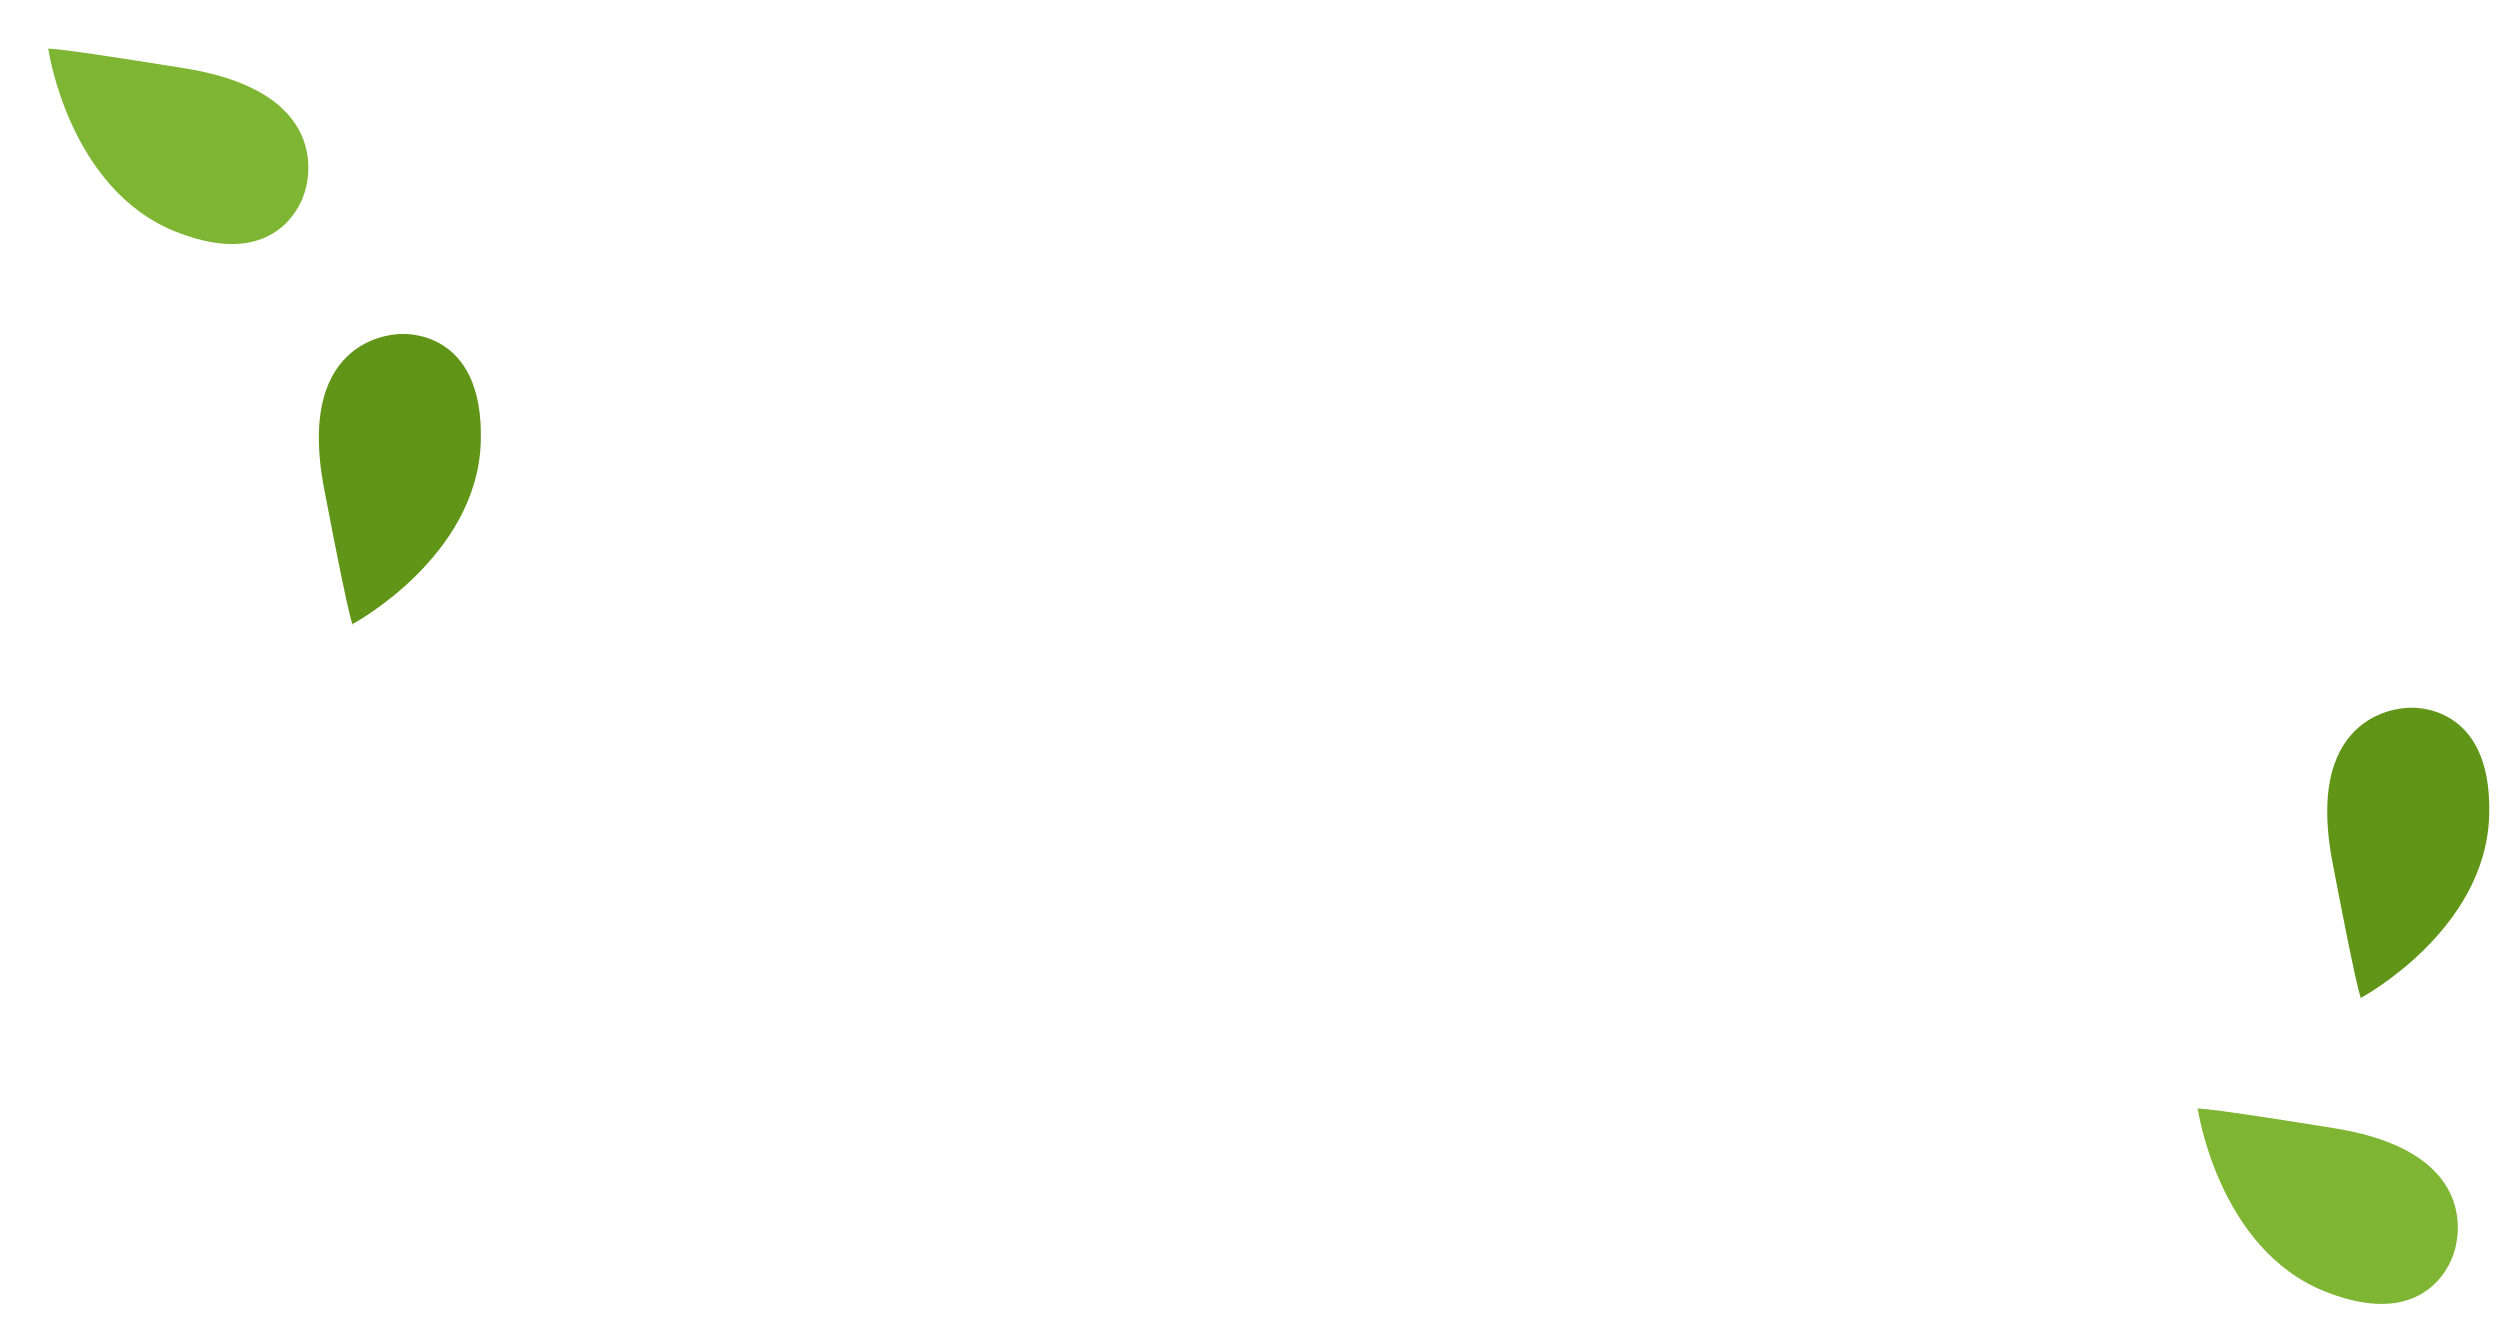
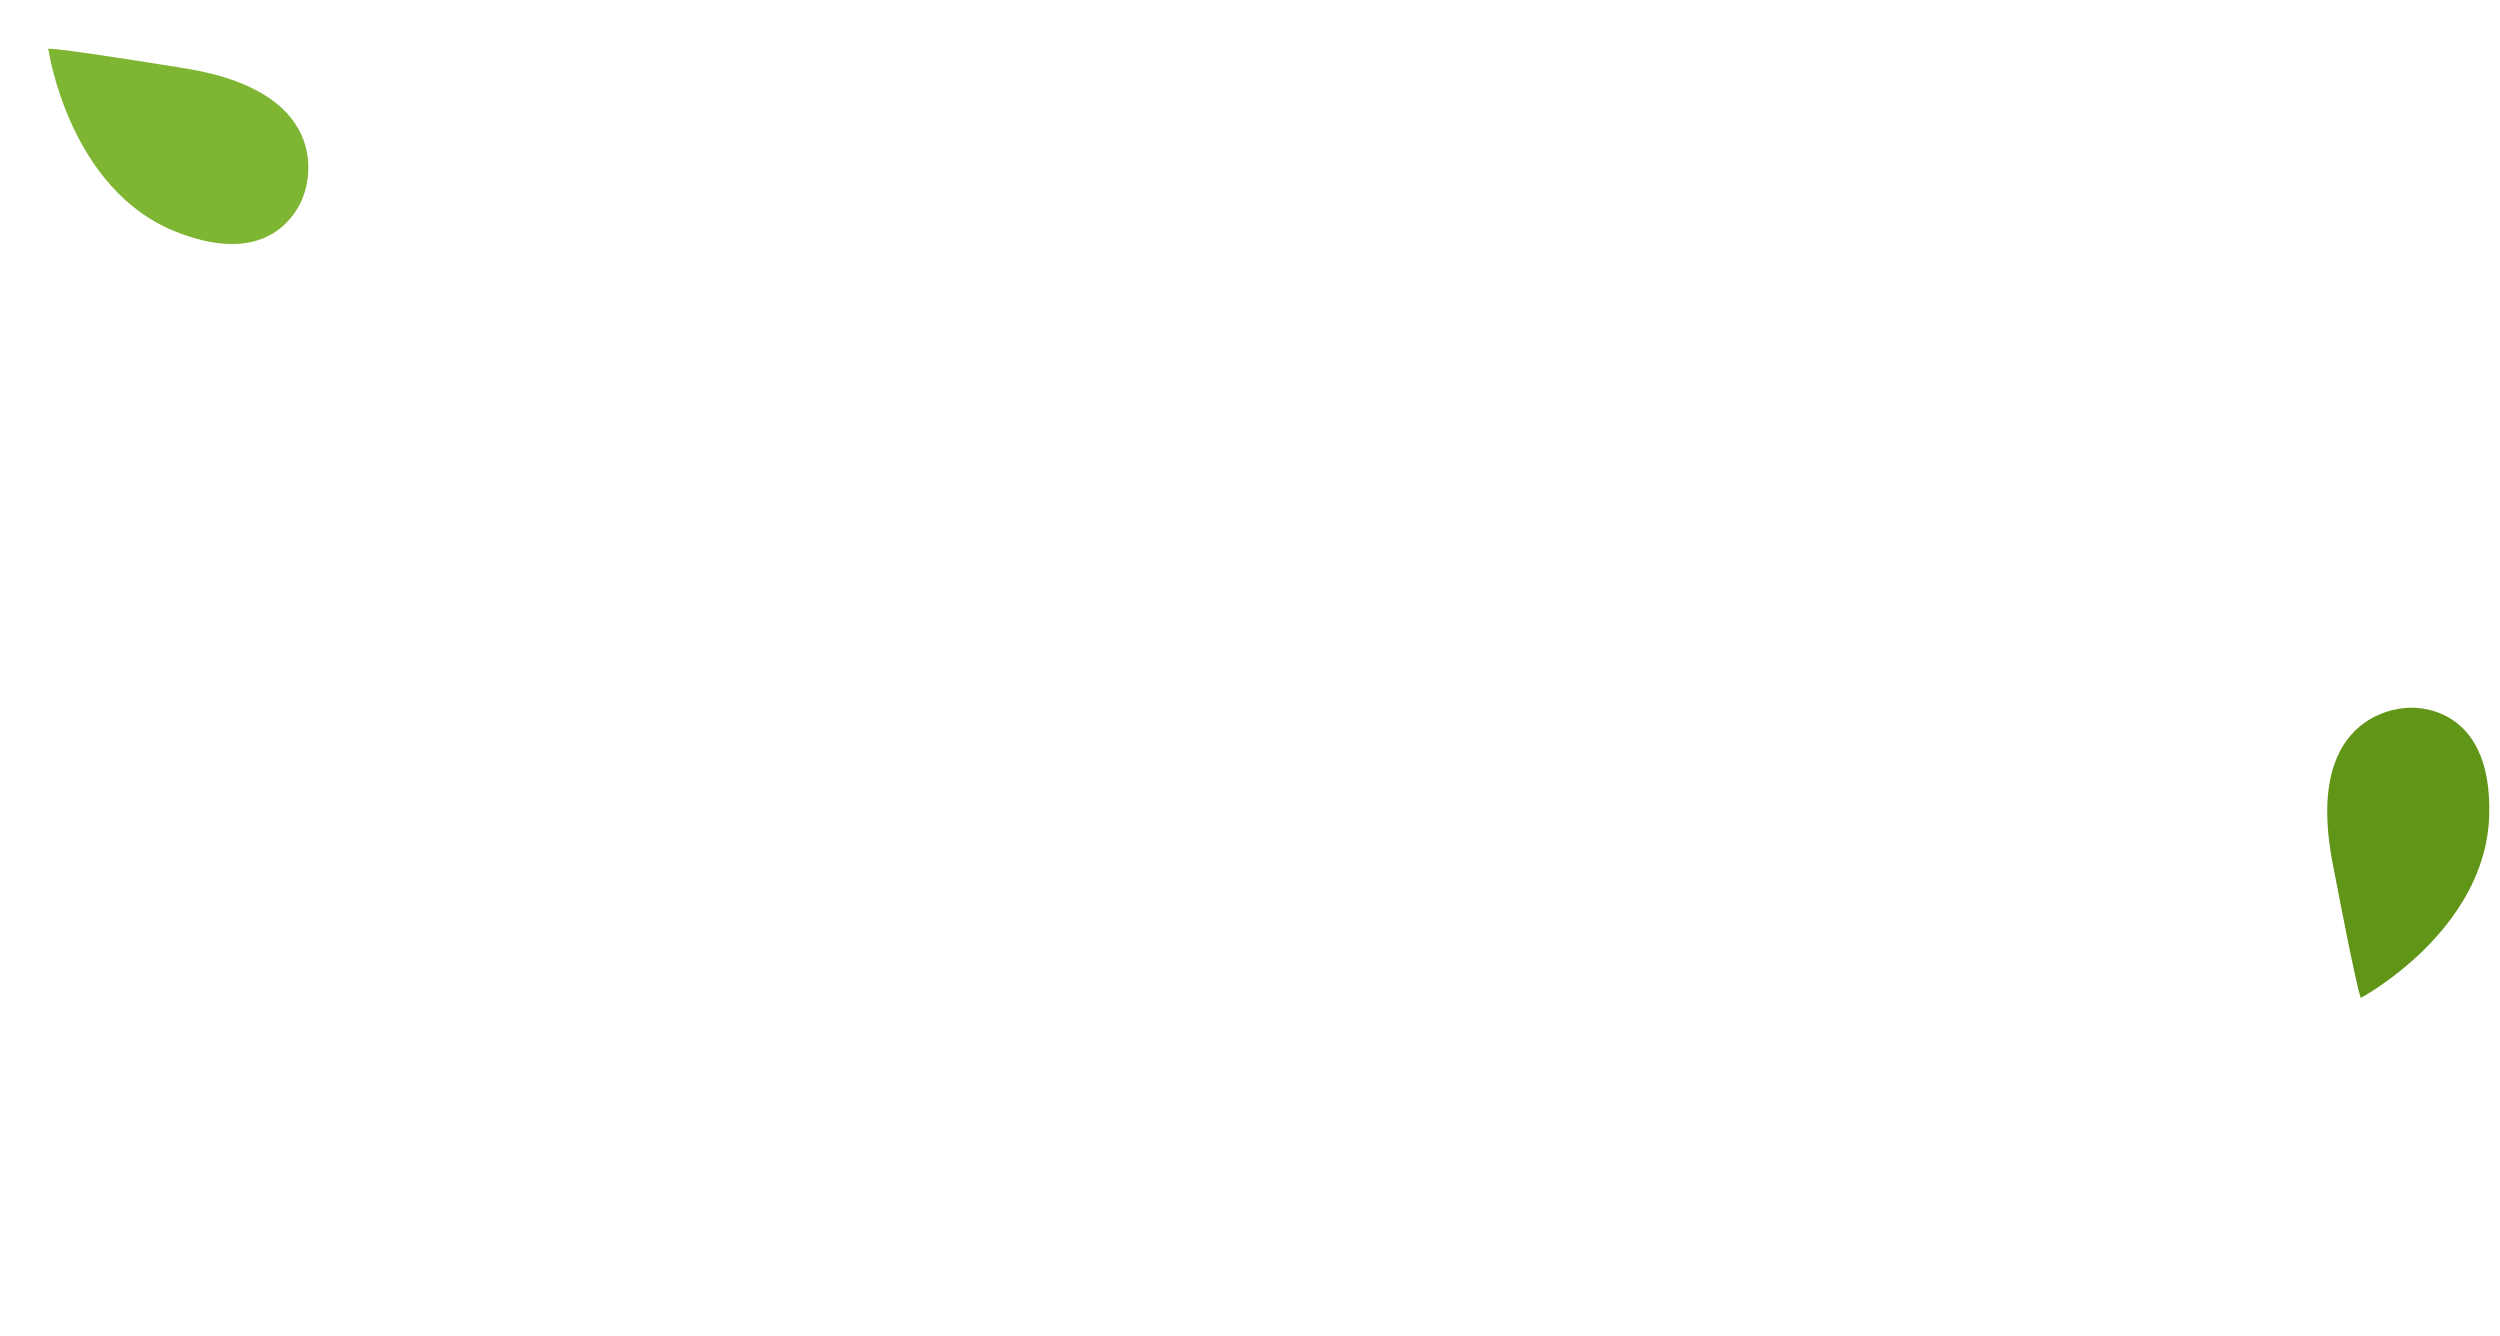
<svg xmlns="http://www.w3.org/2000/svg" width="429.692" height="229.555" viewBox="0 0 429.692 229.555">
  <g id="グループ_2958" data-name="グループ 2958" transform="translate(-745.73 -5232.28)">
    <g id="グループ_3108" data-name="グループ 3108" transform="translate(801.277 5350.208) rotate(-110)">
-       <path id="パス_936" data-name="パス 936" d="M.127,15.671s1.6,18.262,27.839,10.342S50.5,18.649,50.5,18.649,36.868-1.378,17.138.076.127,15.671.127,15.671Z" transform="matrix(-0.899, -0.438, 0.438, -0.899, 45.548, 47.385)" fill="#609518" />
-     </g>
+       </g>
    <g id="グループ_3109" data-name="グループ 3109" transform="translate(1146.473 5414.45) rotate(-110)">
      <path id="パス_936-2" data-name="パス 936" d="M.127,15.671s1.6,18.262,27.839,10.342S50.5,18.649,50.5,18.649,36.868-1.378,17.138.076.127,15.671.127,15.671Z" transform="matrix(-0.899, -0.438, 0.438, -0.899, 45.548, 47.385)" fill="#609518" />
    </g>
    <g id="グループ_3110" data-name="グループ 3110" transform="translate(745.73 5232.28)">
      <path id="パス_936-3" data-name="パス 936" d="M.127,15.671s1.6,18.262,27.839,10.342S50.5,18.649,50.5,18.649,36.868-1.378,17.138.076.127,15.671.127,15.671Z" transform="matrix(-0.899, -0.438, 0.438, -0.899, 45.547, 47.385)" fill="#7eb532" />
    </g>
    <g id="グループ_3111" data-name="グループ 3111" transform="translate(1115.176 5414.45)">
-       <path id="パス_936-4" data-name="パス 936" d="M.127,15.671s1.6,18.262,27.839,10.342S50.5,18.649,50.5,18.649,36.868-1.378,17.138.076.127,15.671.127,15.671Z" transform="matrix(-0.899, -0.438, 0.438, -0.899, 45.547, 47.385)" fill="#7eb532" />
-     </g>
+       </g>
  </g>
</svg>